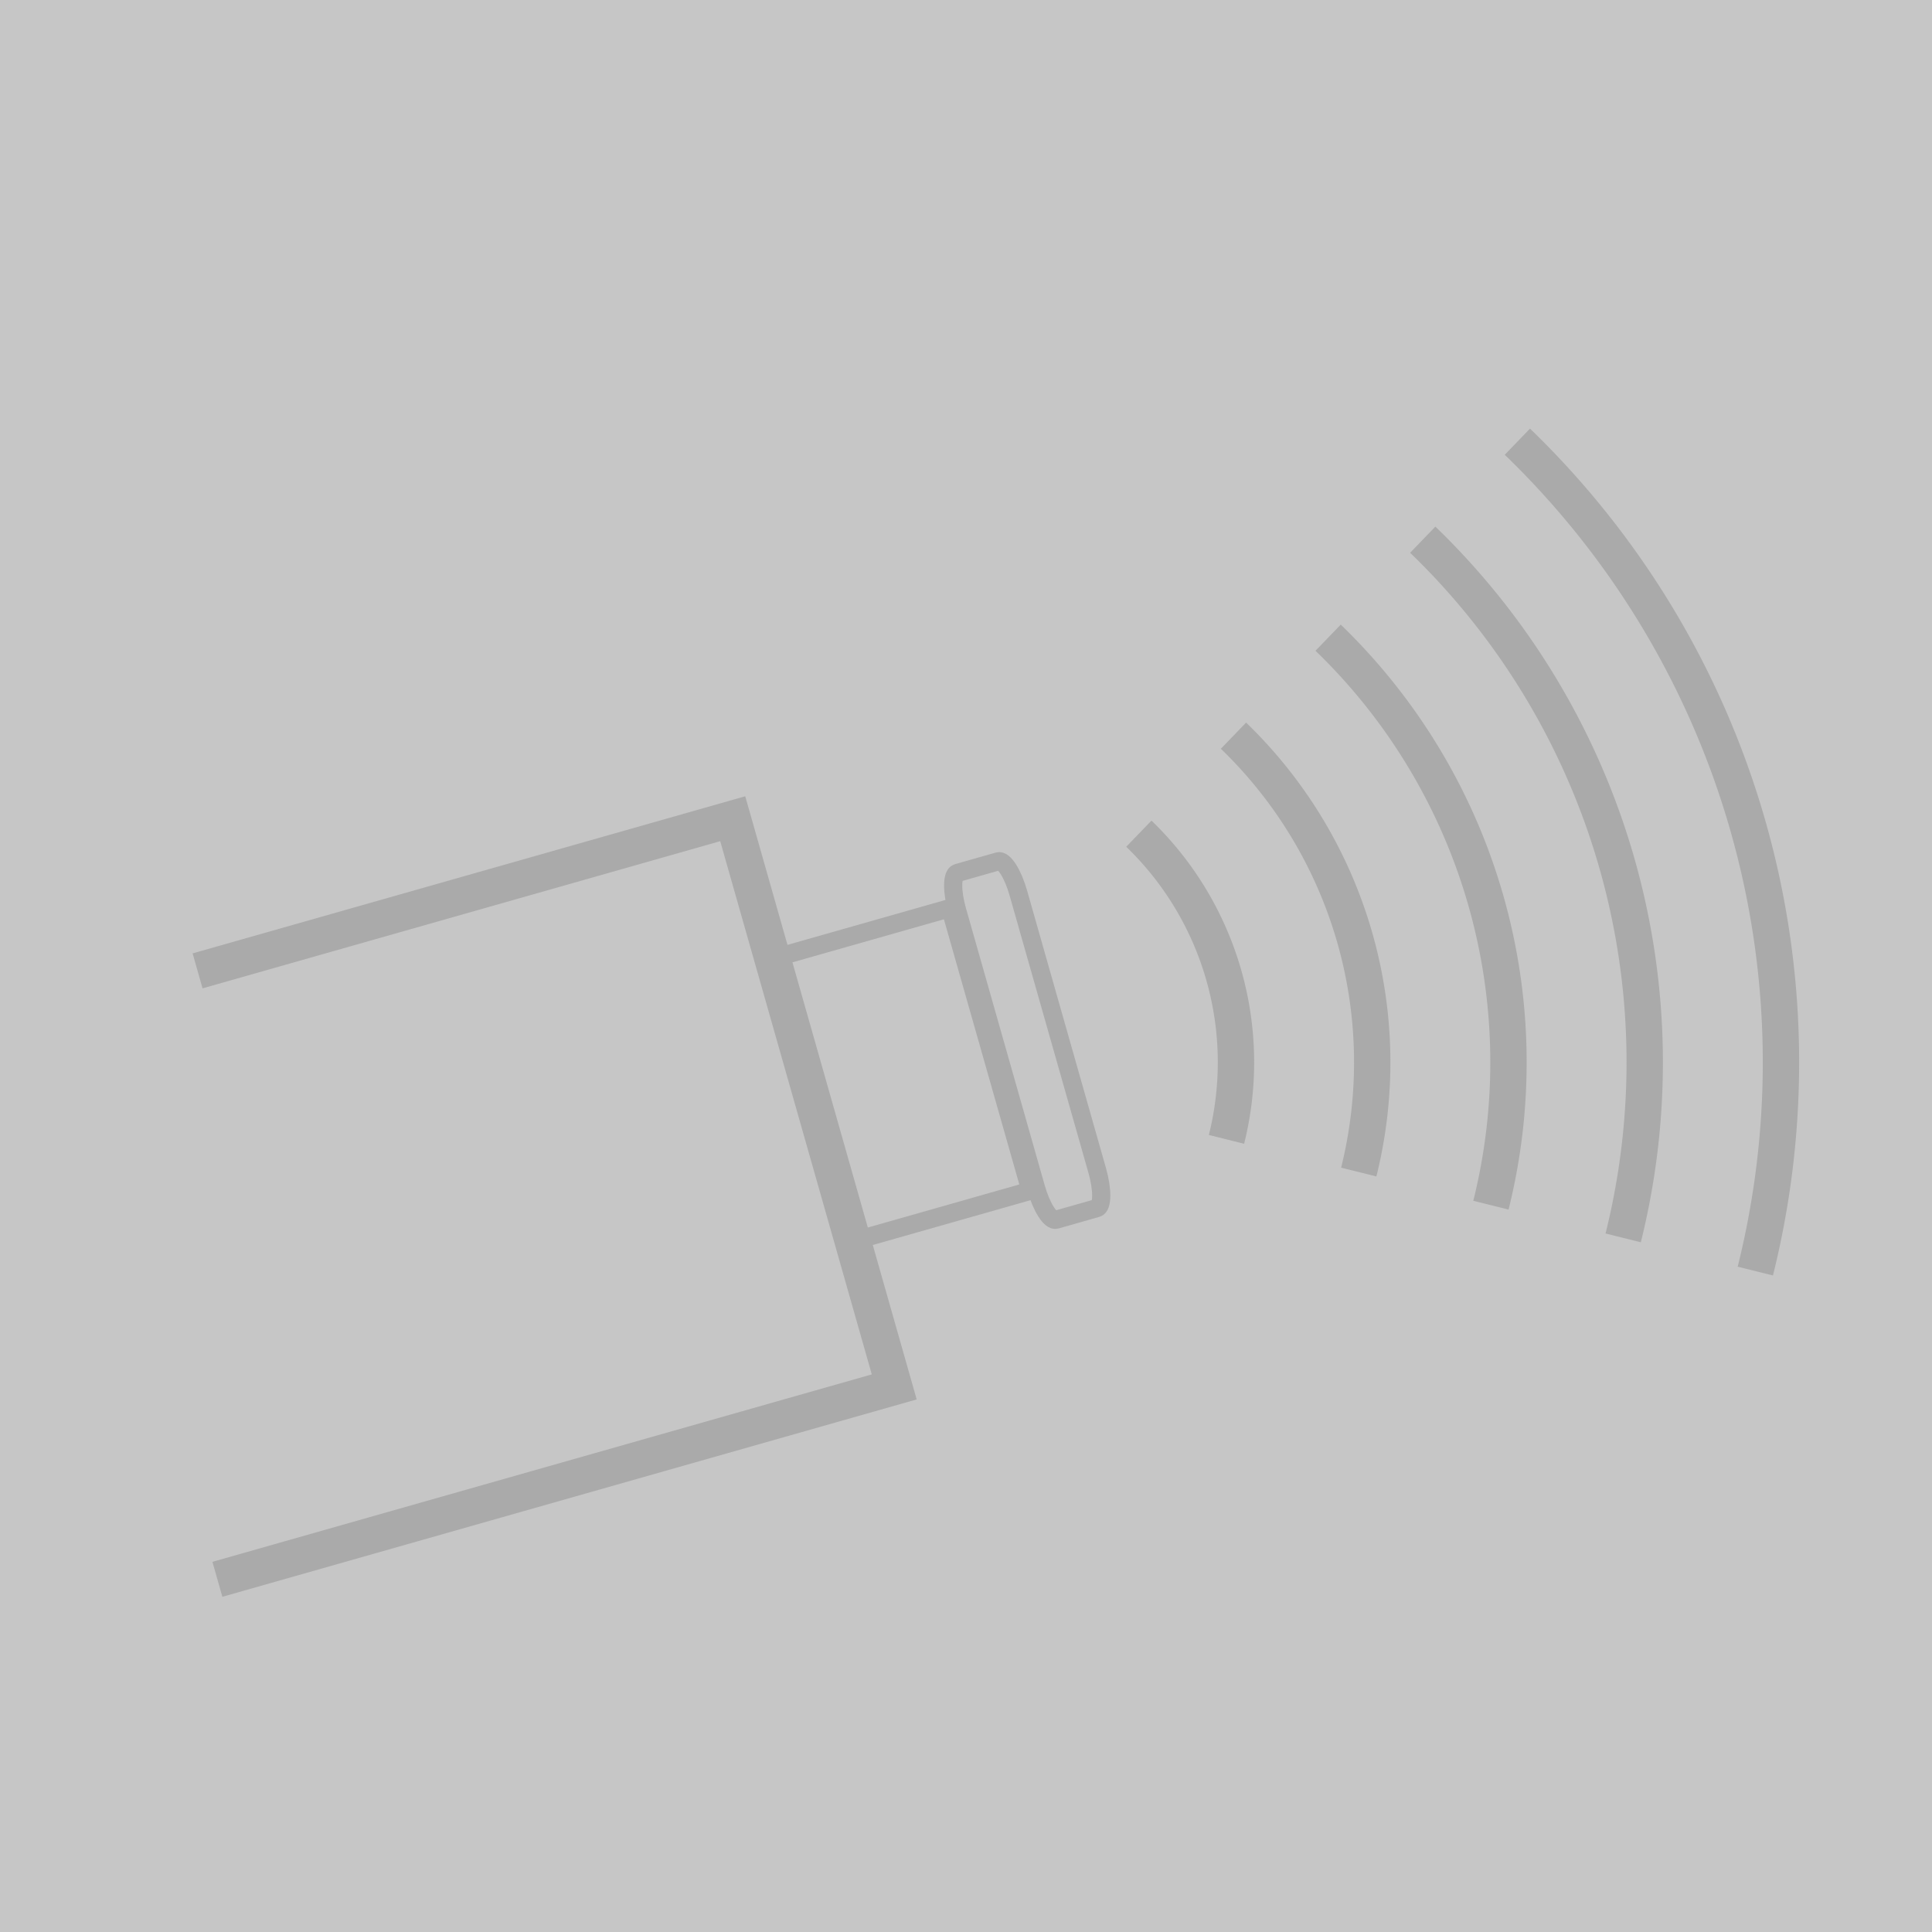
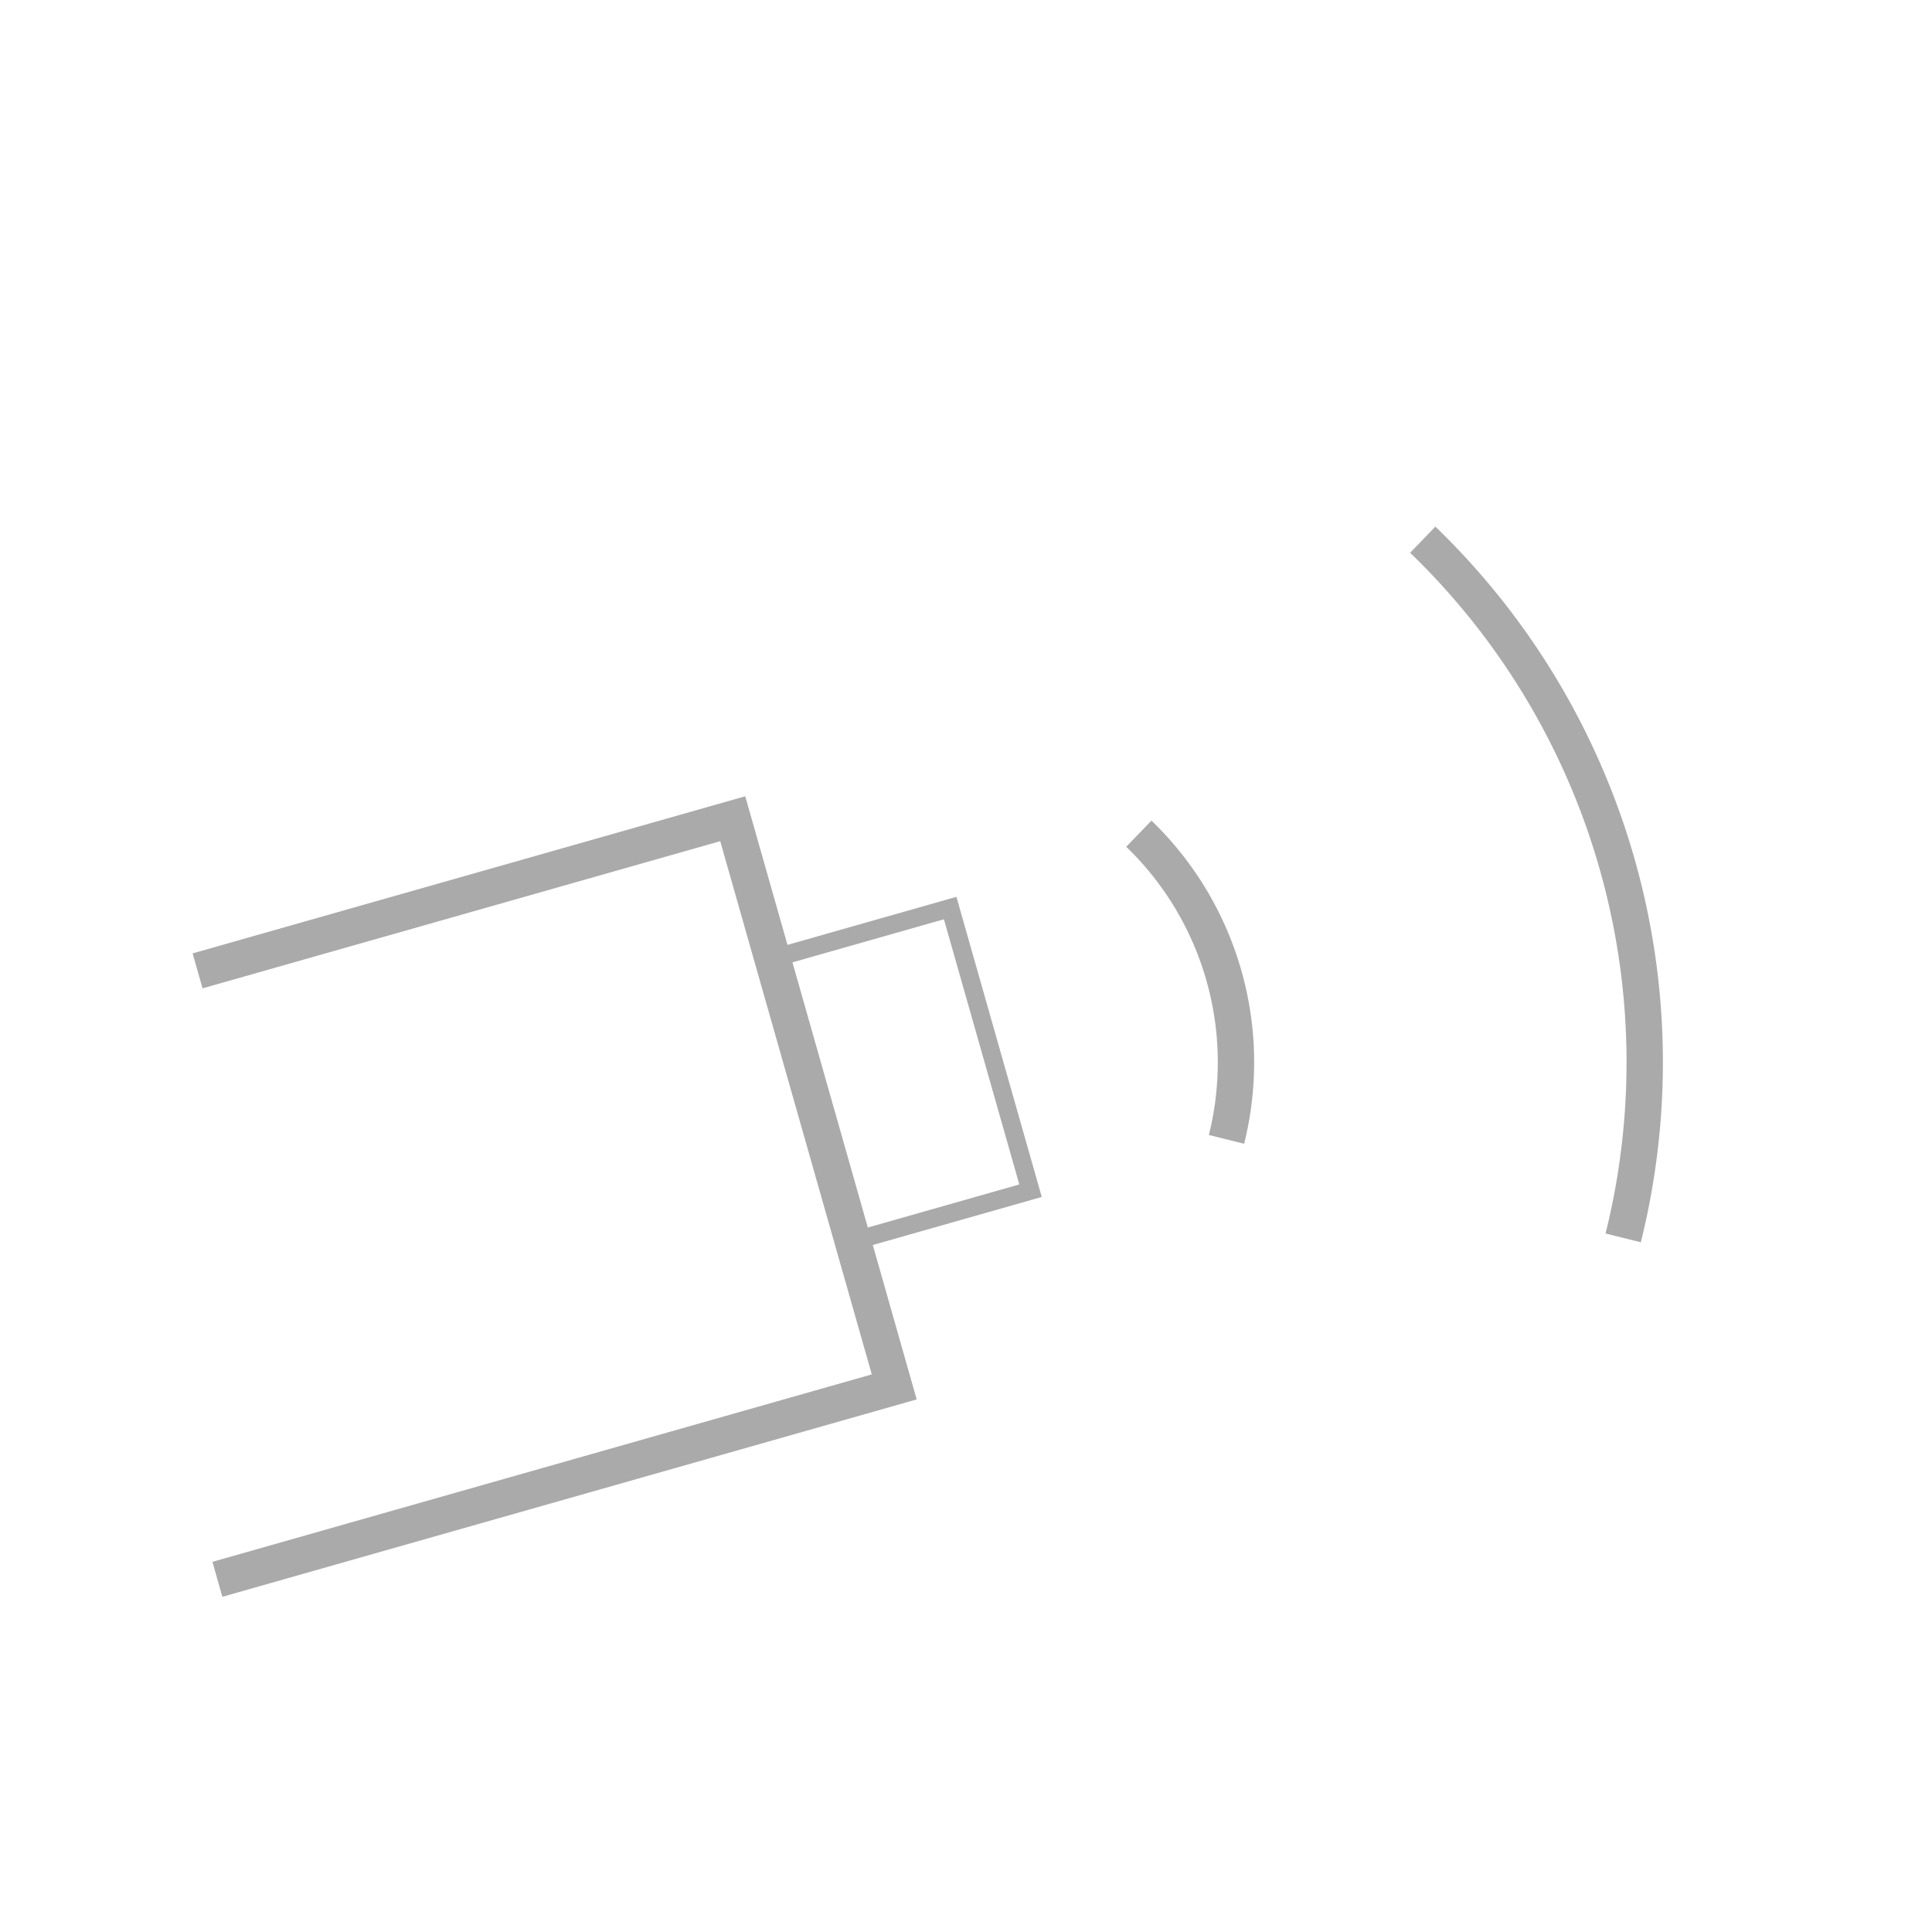
<svg xmlns="http://www.w3.org/2000/svg" viewBox="0 0 106.299 106.299">
  <defs>
    <style>.a{fill:#c6c6c6;}.b,.c{fill:none;stroke:#aaa;}.b{stroke-width:2px;}</style>
  </defs>
  <title>TIS_Sticker_L5_Noise</title>
-   <rect class="a" width="106.299" height="106.299" />
  <polyline class="b" points="10.871 53.417 40.315 45.046 49.201 76.308 11.961 86.894" />
  <rect class="c" x="44.519" y="51.043" width="10.165" height="16.168" transform="translate(-14.281 15.821) rotate(-15.873)" />
-   <path class="c" d="M60.37,64.404c.3,1.055.293,1.98-.018,2.067l-2.245.638c-.311.089-.805-.693-1.105-1.748L52.663,50.095c-.301-1.053-.29-1.981.018-2.068l2.246-.638c.311-.089.804.694,1.103,1.747Z" />
-   <path class="b" d="M67.866,40.477A24.974,24.974,0,0,1,74.759,64.487" />
-   <path class="b" d="M73.073,35.086A32.467,32.467,0,0,1,82.031,66.31" />
  <path class="b" d="M78.28,29.694A39.959,39.959,0,0,1,89.308,68.109" />
-   <path class="b" d="M83.486,24.302a47.451,47.451,0,0,1,13.092,45.633" />
  <path class="b" d="M62.66,45.869a17.482,17.482,0,0,1,4.822,16.819" />
</svg>